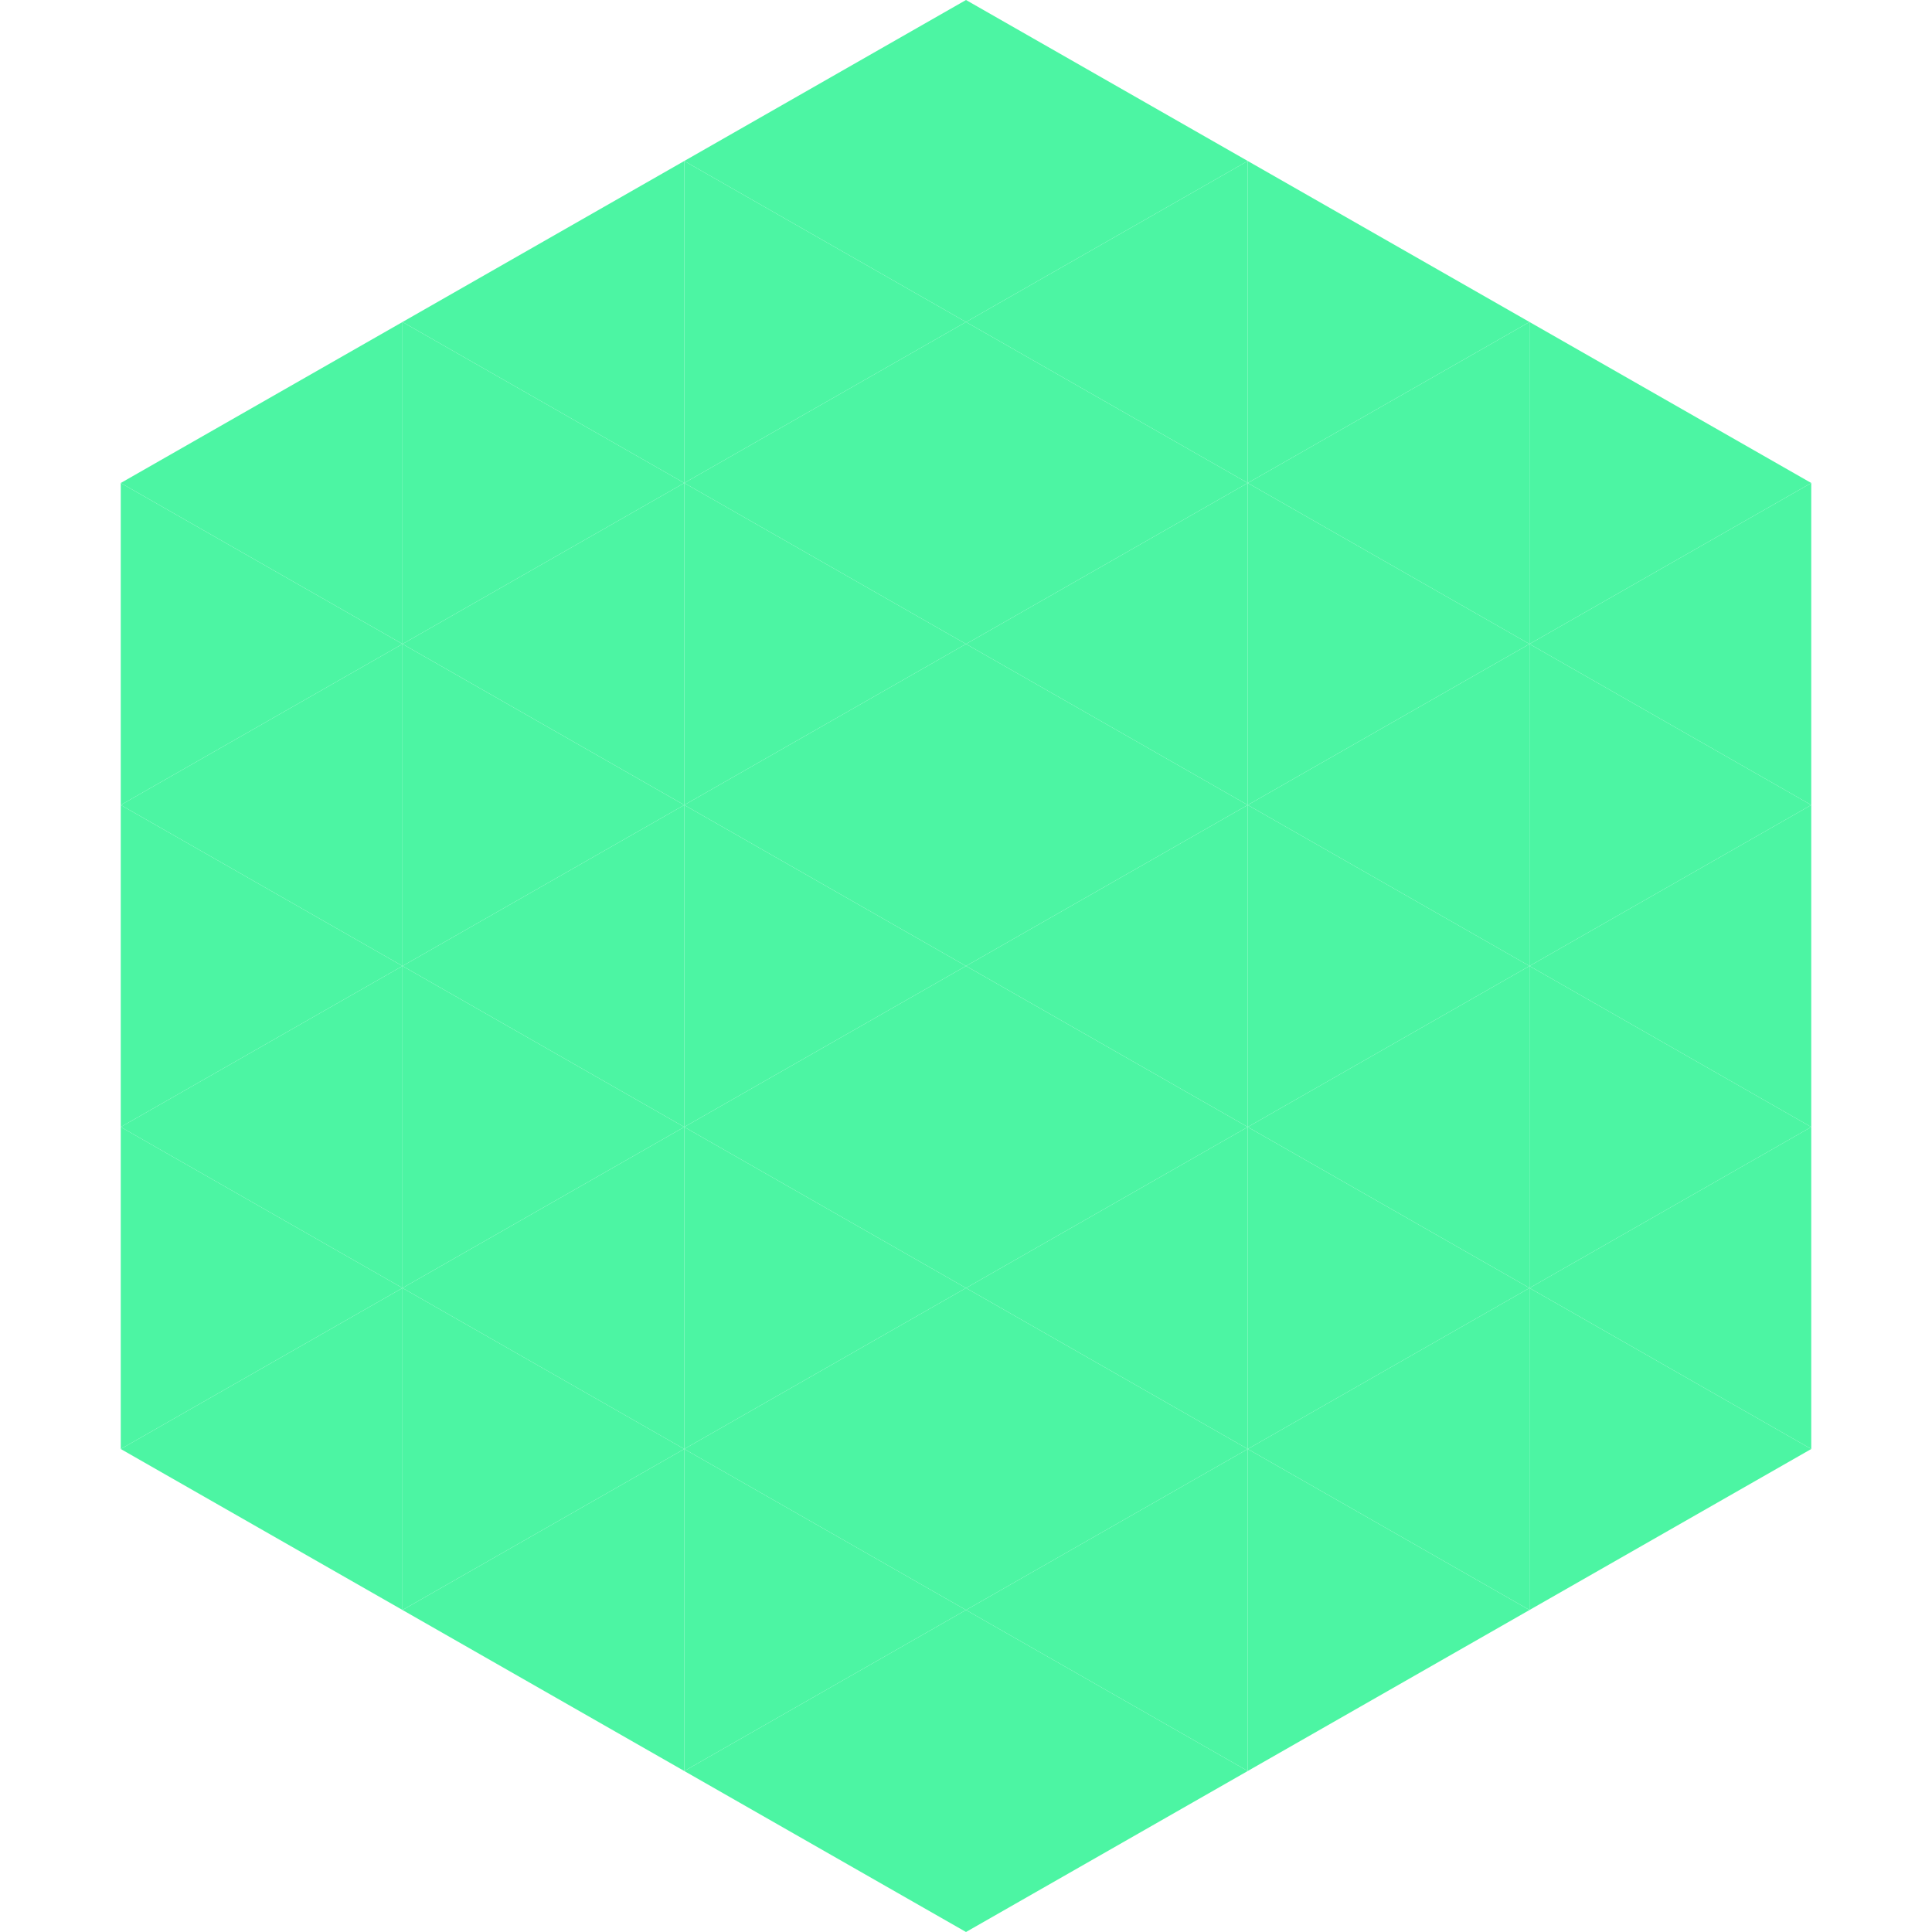
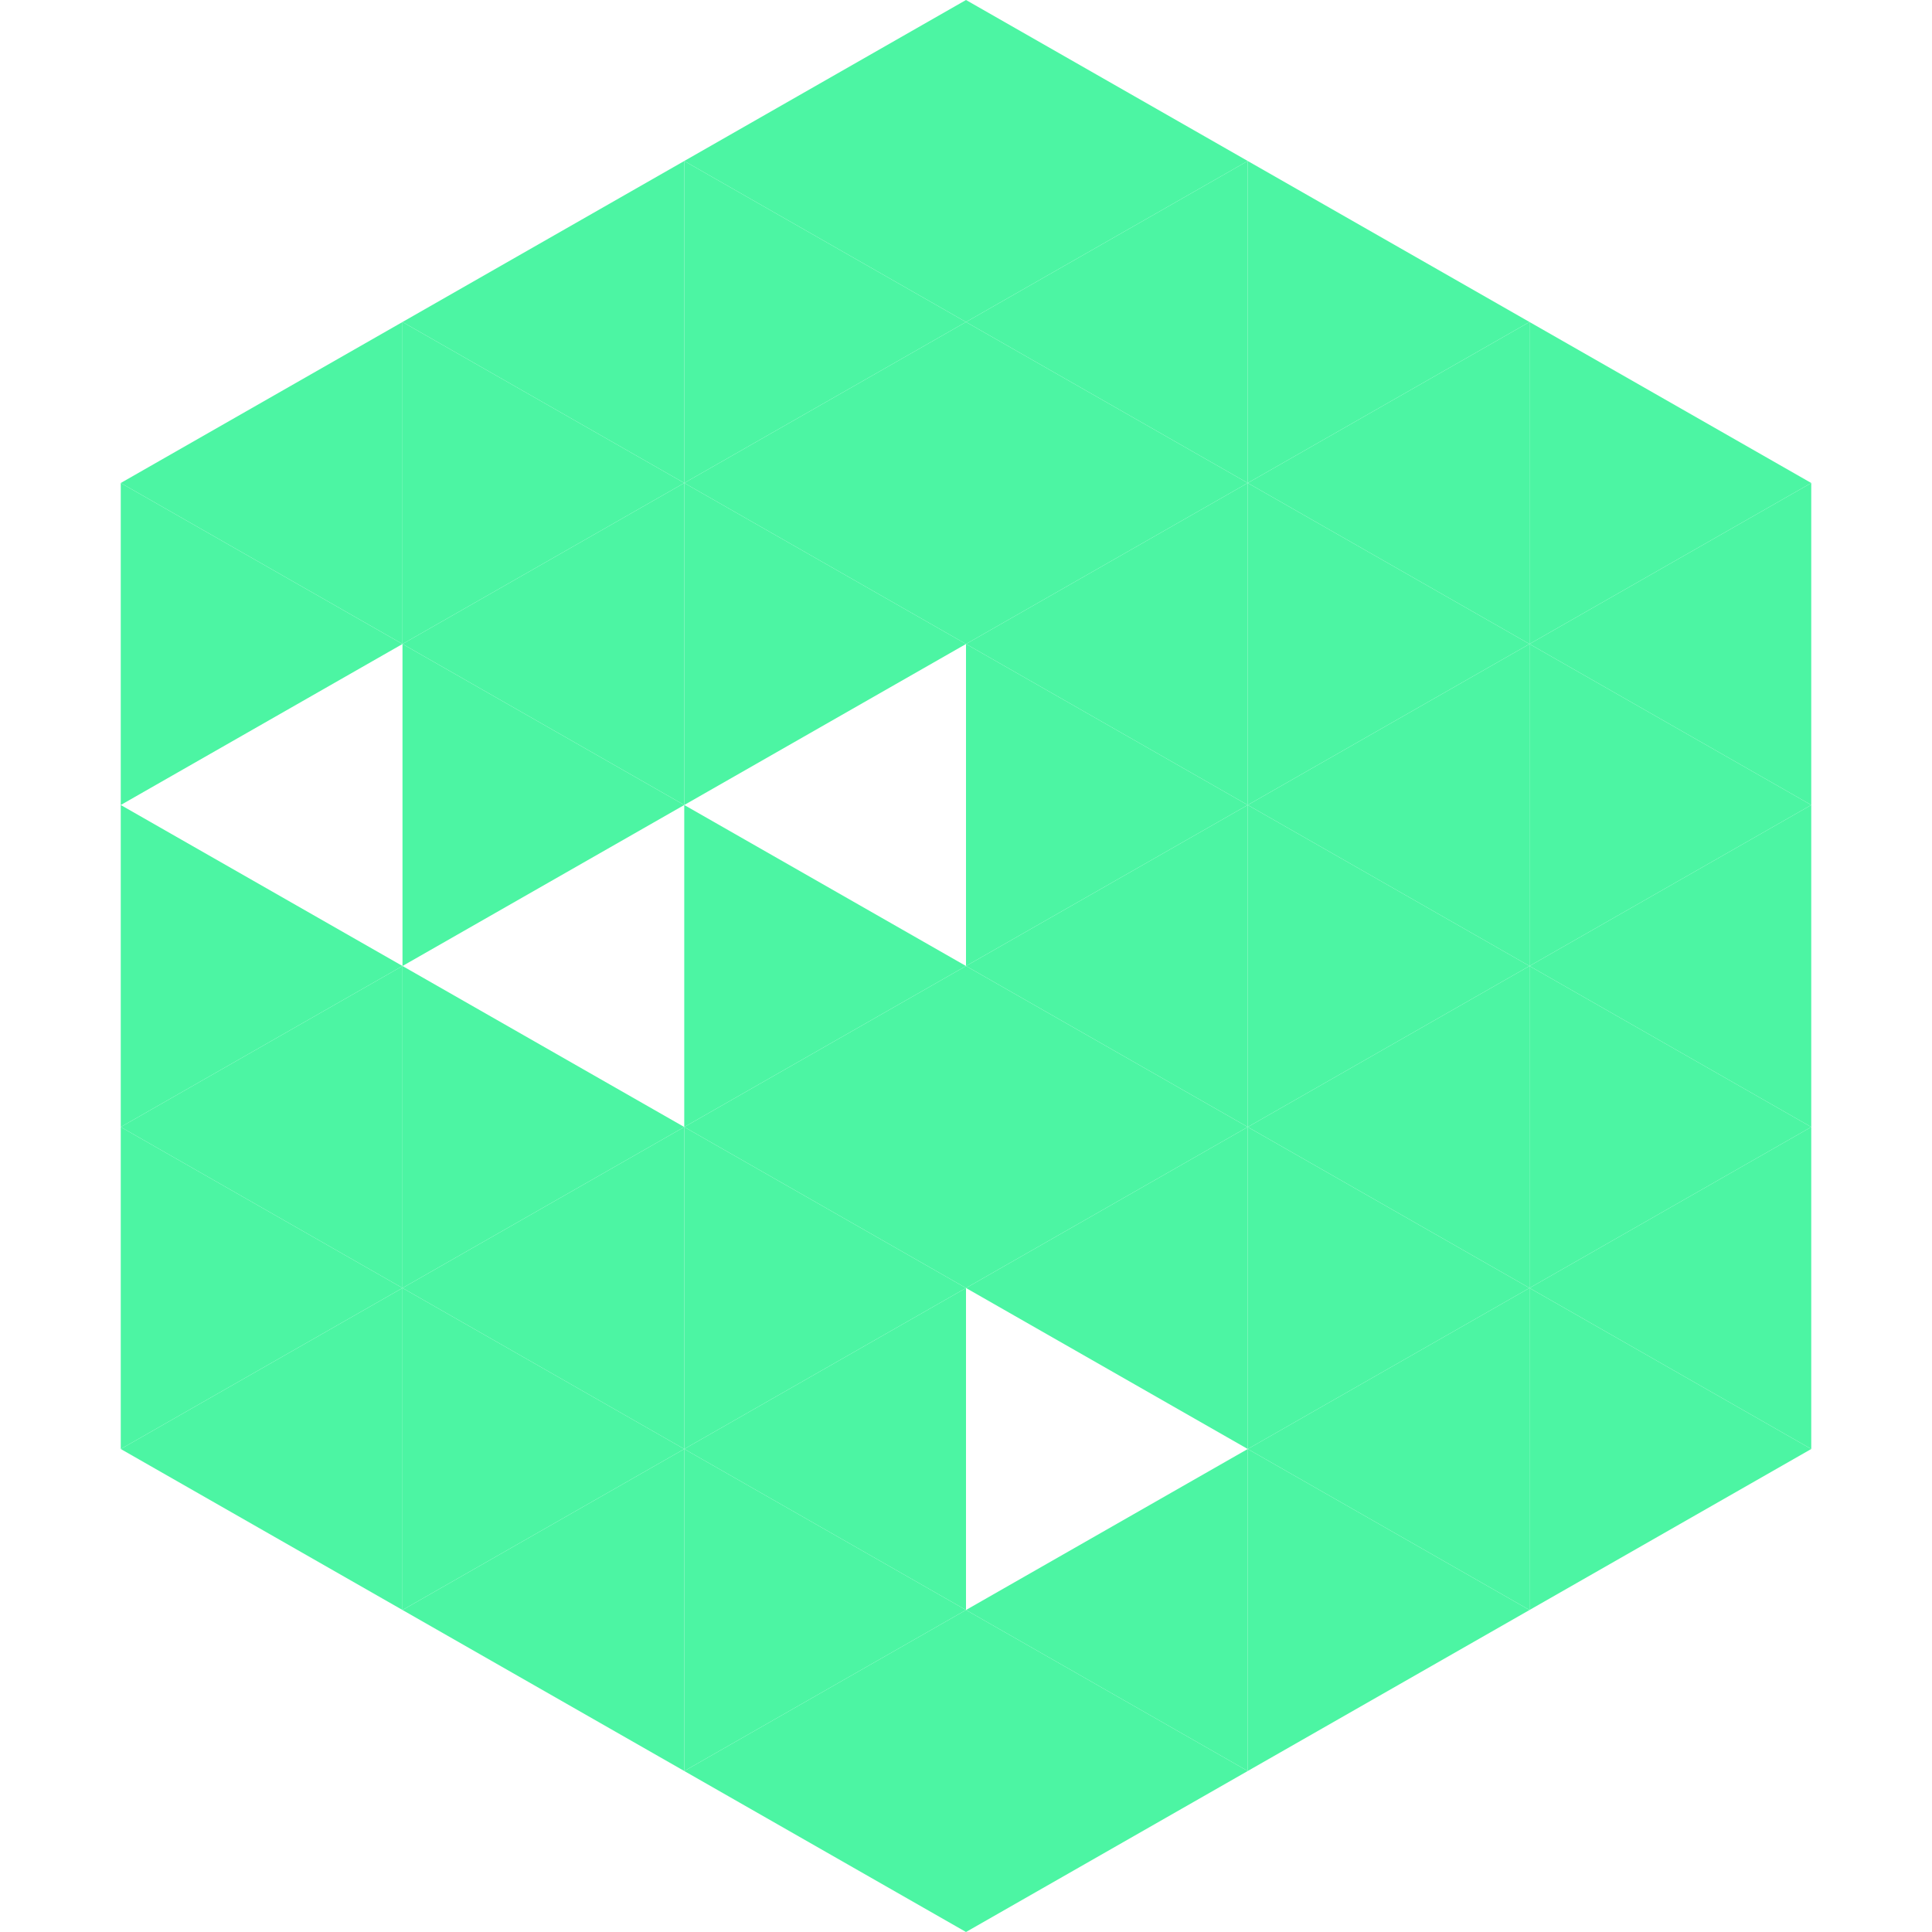
<svg xmlns="http://www.w3.org/2000/svg" width="240" height="240">
  <polygon points="50,40 15,60 50,80" style="fill:rgb(76,245,163)" />
  <polygon points="190,40 225,60 190,80" style="fill:rgb(76,245,163)" />
  <polygon points="15,60 50,80 15,100" style="fill:rgb(76,245,163)" />
  <polygon points="225,60 190,80 225,100" style="fill:rgb(76,245,163)" />
-   <polygon points="50,80 15,100 50,120" style="fill:rgb(76,245,163)" />
  <polygon points="190,80 225,100 190,120" style="fill:rgb(76,245,163)" />
  <polygon points="15,100 50,120 15,140" style="fill:rgb(76,245,163)" />
  <polygon points="225,100 190,120 225,140" style="fill:rgb(76,245,163)" />
  <polygon points="50,120 15,140 50,160" style="fill:rgb(76,245,163)" />
  <polygon points="190,120 225,140 190,160" style="fill:rgb(76,245,163)" />
  <polygon points="15,140 50,160 15,180" style="fill:rgb(76,245,163)" />
  <polygon points="225,140 190,160 225,180" style="fill:rgb(76,245,163)" />
  <polygon points="50,160 15,180 50,200" style="fill:rgb(76,245,163)" />
  <polygon points="190,160 225,180 190,200" style="fill:rgb(76,245,163)" />
  <polygon points="15,180 50,200 15,220" style="fill:rgb(255,255,255); fill-opacity:0" />
  <polygon points="225,180 190,200 225,220" style="fill:rgb(255,255,255); fill-opacity:0" />
  <polygon points="50,0 85,20 50,40" style="fill:rgb(255,255,255); fill-opacity:0" />
  <polygon points="190,0 155,20 190,40" style="fill:rgb(255,255,255); fill-opacity:0" />
  <polygon points="85,20 50,40 85,60" style="fill:rgb(76,245,163)" />
  <polygon points="155,20 190,40 155,60" style="fill:rgb(76,245,163)" />
  <polygon points="50,40 85,60 50,80" style="fill:rgb(76,245,163)" />
  <polygon points="190,40 155,60 190,80" style="fill:rgb(76,245,163)" />
  <polygon points="85,60 50,80 85,100" style="fill:rgb(76,245,163)" />
  <polygon points="155,60 190,80 155,100" style="fill:rgb(76,245,163)" />
  <polygon points="50,80 85,100 50,120" style="fill:rgb(76,245,163)" />
  <polygon points="190,80 155,100 190,120" style="fill:rgb(76,245,163)" />
-   <polygon points="85,100 50,120 85,140" style="fill:rgb(76,245,163)" />
  <polygon points="155,100 190,120 155,140" style="fill:rgb(76,245,163)" />
  <polygon points="50,120 85,140 50,160" style="fill:rgb(76,245,163)" />
  <polygon points="190,120 155,140 190,160" style="fill:rgb(76,245,163)" />
  <polygon points="85,140 50,160 85,180" style="fill:rgb(76,245,163)" />
  <polygon points="155,140 190,160 155,180" style="fill:rgb(76,245,163)" />
  <polygon points="50,160 85,180 50,200" style="fill:rgb(76,245,163)" />
  <polygon points="190,160 155,180 190,200" style="fill:rgb(76,245,163)" />
  <polygon points="85,180 50,200 85,220" style="fill:rgb(76,245,163)" />
  <polygon points="155,180 190,200 155,220" style="fill:rgb(76,245,163)" />
  <polygon points="120,0 85,20 120,40" style="fill:rgb(76,245,163)" />
  <polygon points="120,0 155,20 120,40" style="fill:rgb(76,245,163)" />
  <polygon points="85,20 120,40 85,60" style="fill:rgb(76,245,163)" />
  <polygon points="155,20 120,40 155,60" style="fill:rgb(76,245,163)" />
  <polygon points="120,40 85,60 120,80" style="fill:rgb(76,245,163)" />
  <polygon points="120,40 155,60 120,80" style="fill:rgb(76,245,163)" />
  <polygon points="85,60 120,80 85,100" style="fill:rgb(76,245,163)" />
  <polygon points="155,60 120,80 155,100" style="fill:rgb(76,245,163)" />
-   <polygon points="120,80 85,100 120,120" style="fill:rgb(76,245,163)" />
  <polygon points="120,80 155,100 120,120" style="fill:rgb(76,245,163)" />
  <polygon points="85,100 120,120 85,140" style="fill:rgb(76,245,163)" />
  <polygon points="155,100 120,120 155,140" style="fill:rgb(76,245,163)" />
  <polygon points="120,120 85,140 120,160" style="fill:rgb(76,245,163)" />
  <polygon points="120,120 155,140 120,160" style="fill:rgb(76,245,163)" />
  <polygon points="85,140 120,160 85,180" style="fill:rgb(76,245,163)" />
  <polygon points="155,140 120,160 155,180" style="fill:rgb(76,245,163)" />
  <polygon points="120,160 85,180 120,200" style="fill:rgb(76,245,163)" />
-   <polygon points="120,160 155,180 120,200" style="fill:rgb(76,245,163)" />
  <polygon points="85,180 120,200 85,220" style="fill:rgb(76,245,163)" />
  <polygon points="155,180 120,200 155,220" style="fill:rgb(76,245,163)" />
  <polygon points="120,200 85,220 120,240" style="fill:rgb(76,245,163)" />
  <polygon points="120,200 155,220 120,240" style="fill:rgb(76,245,163)" />
  <polygon points="85,220 120,240 85,260" style="fill:rgb(255,255,255); fill-opacity:0" />
  <polygon points="155,220 120,240 155,260" style="fill:rgb(255,255,255); fill-opacity:0" />
</svg>